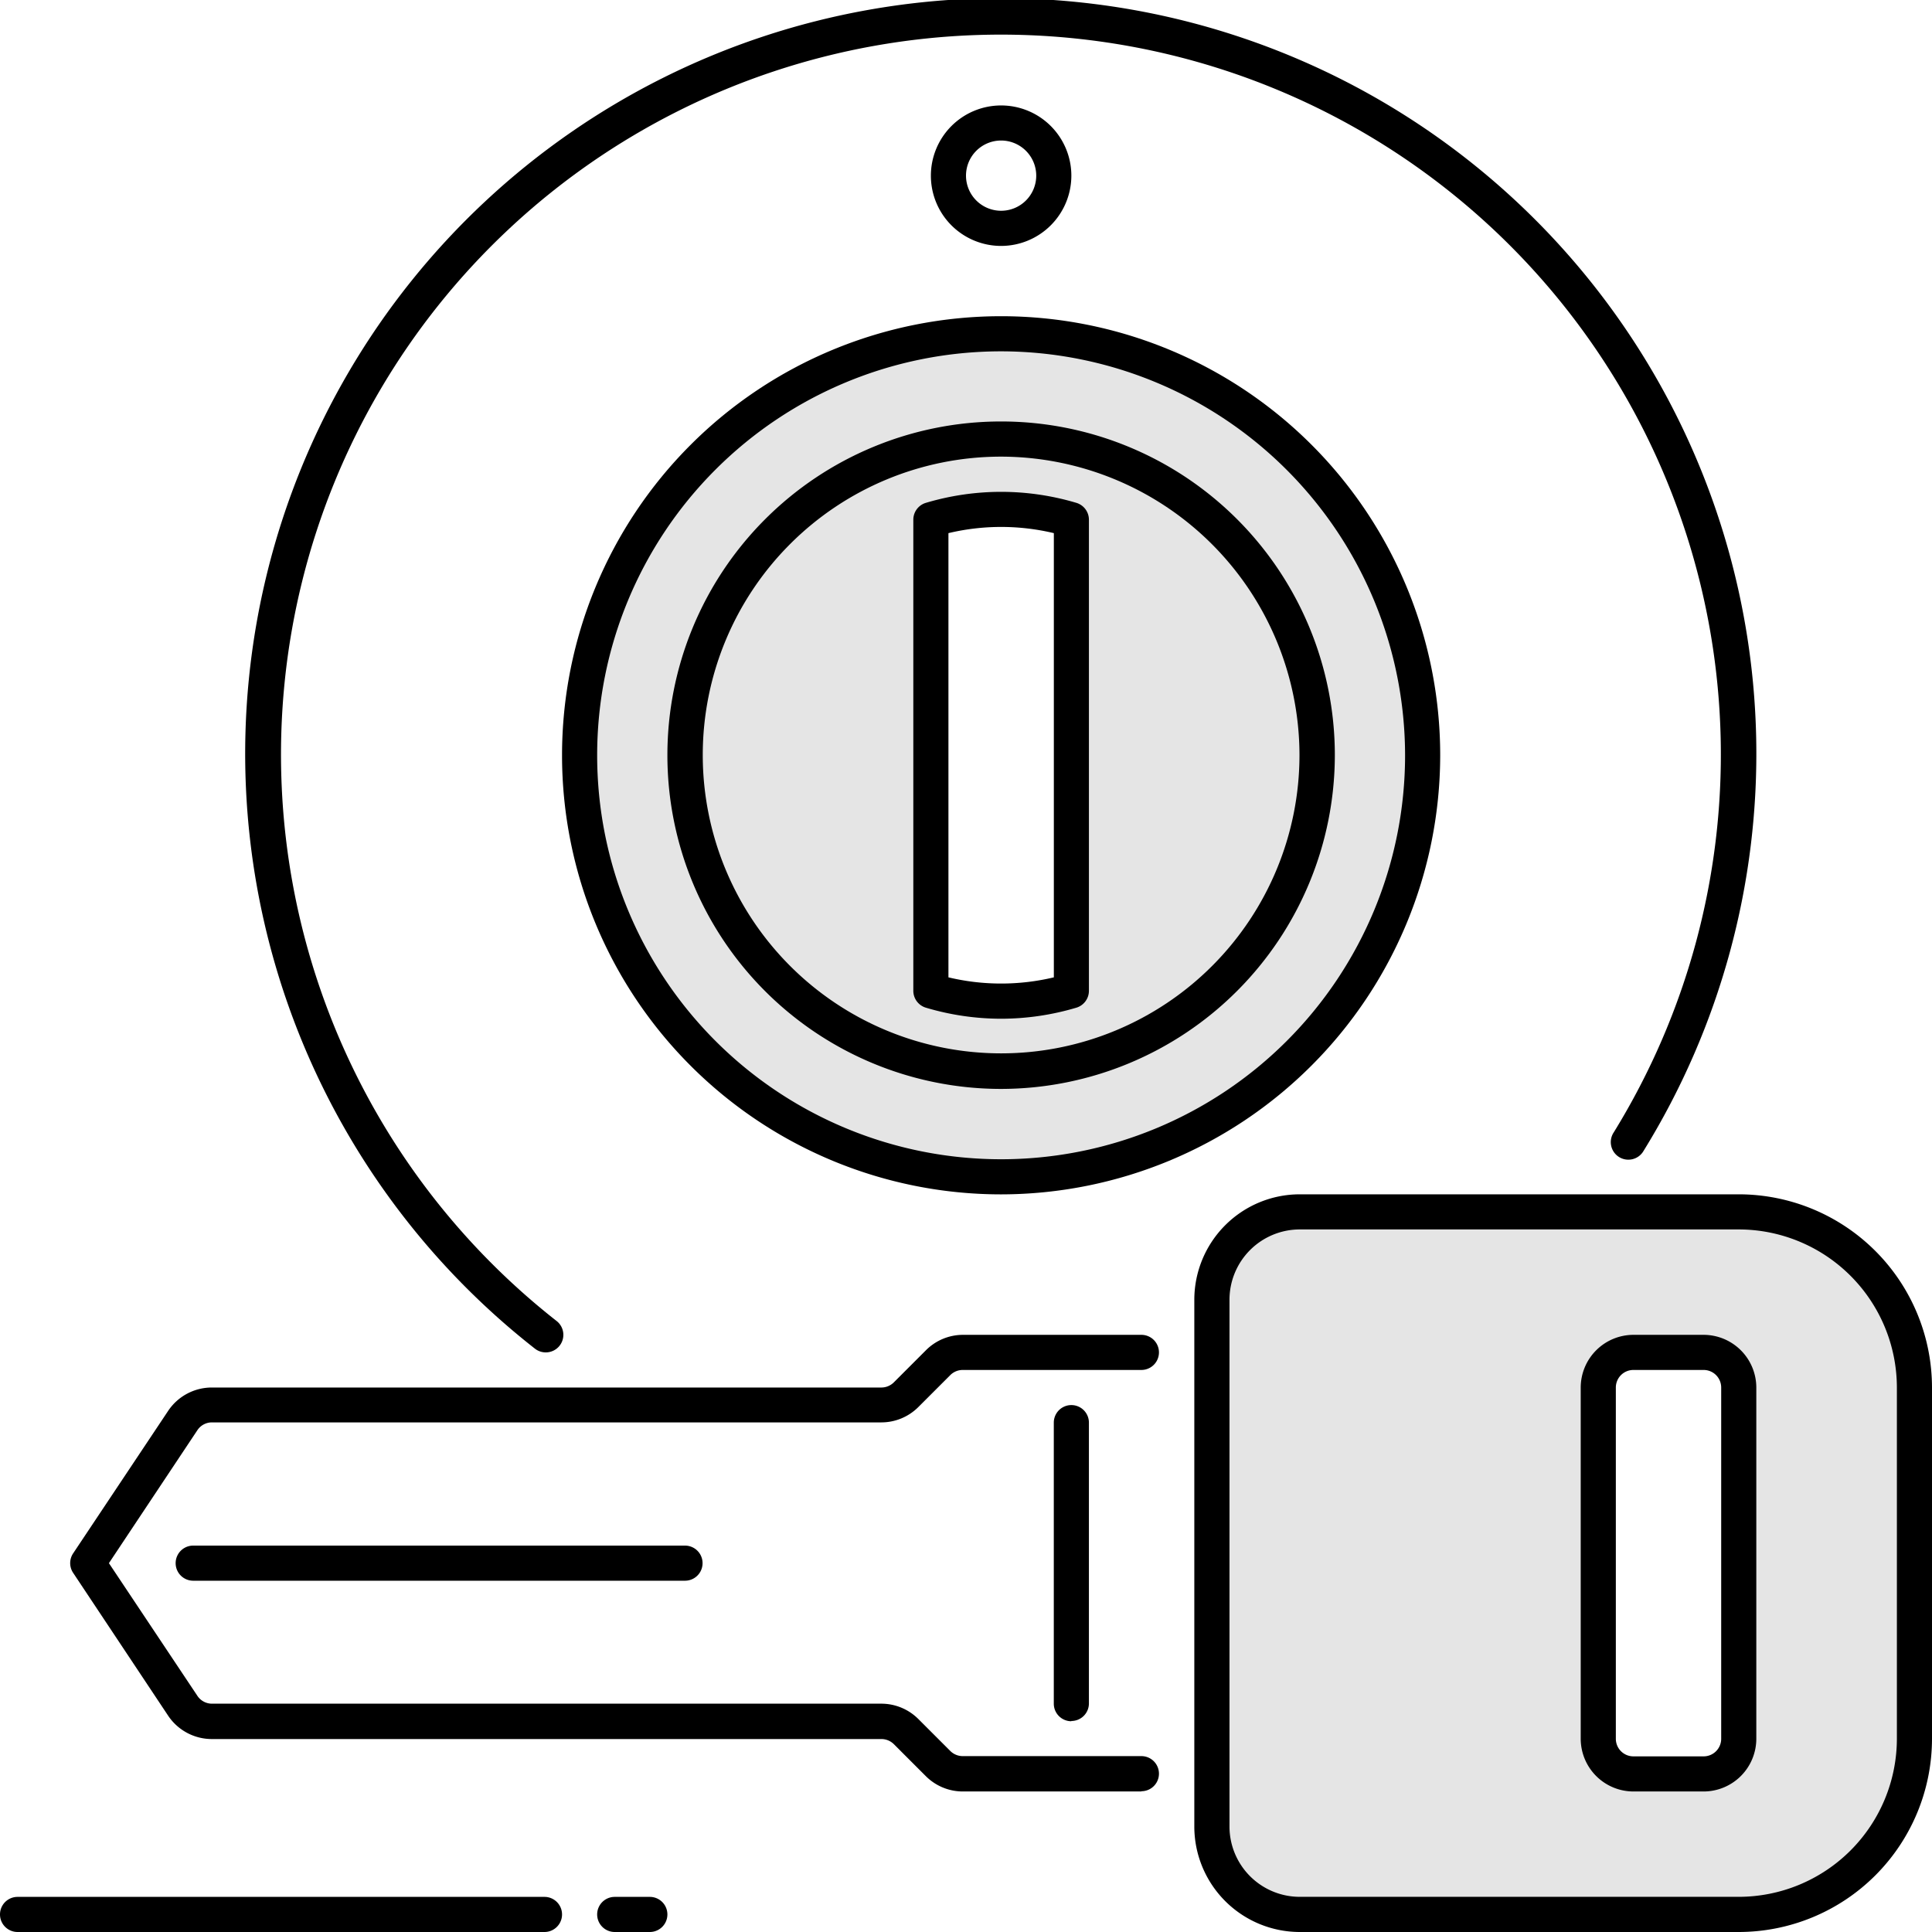
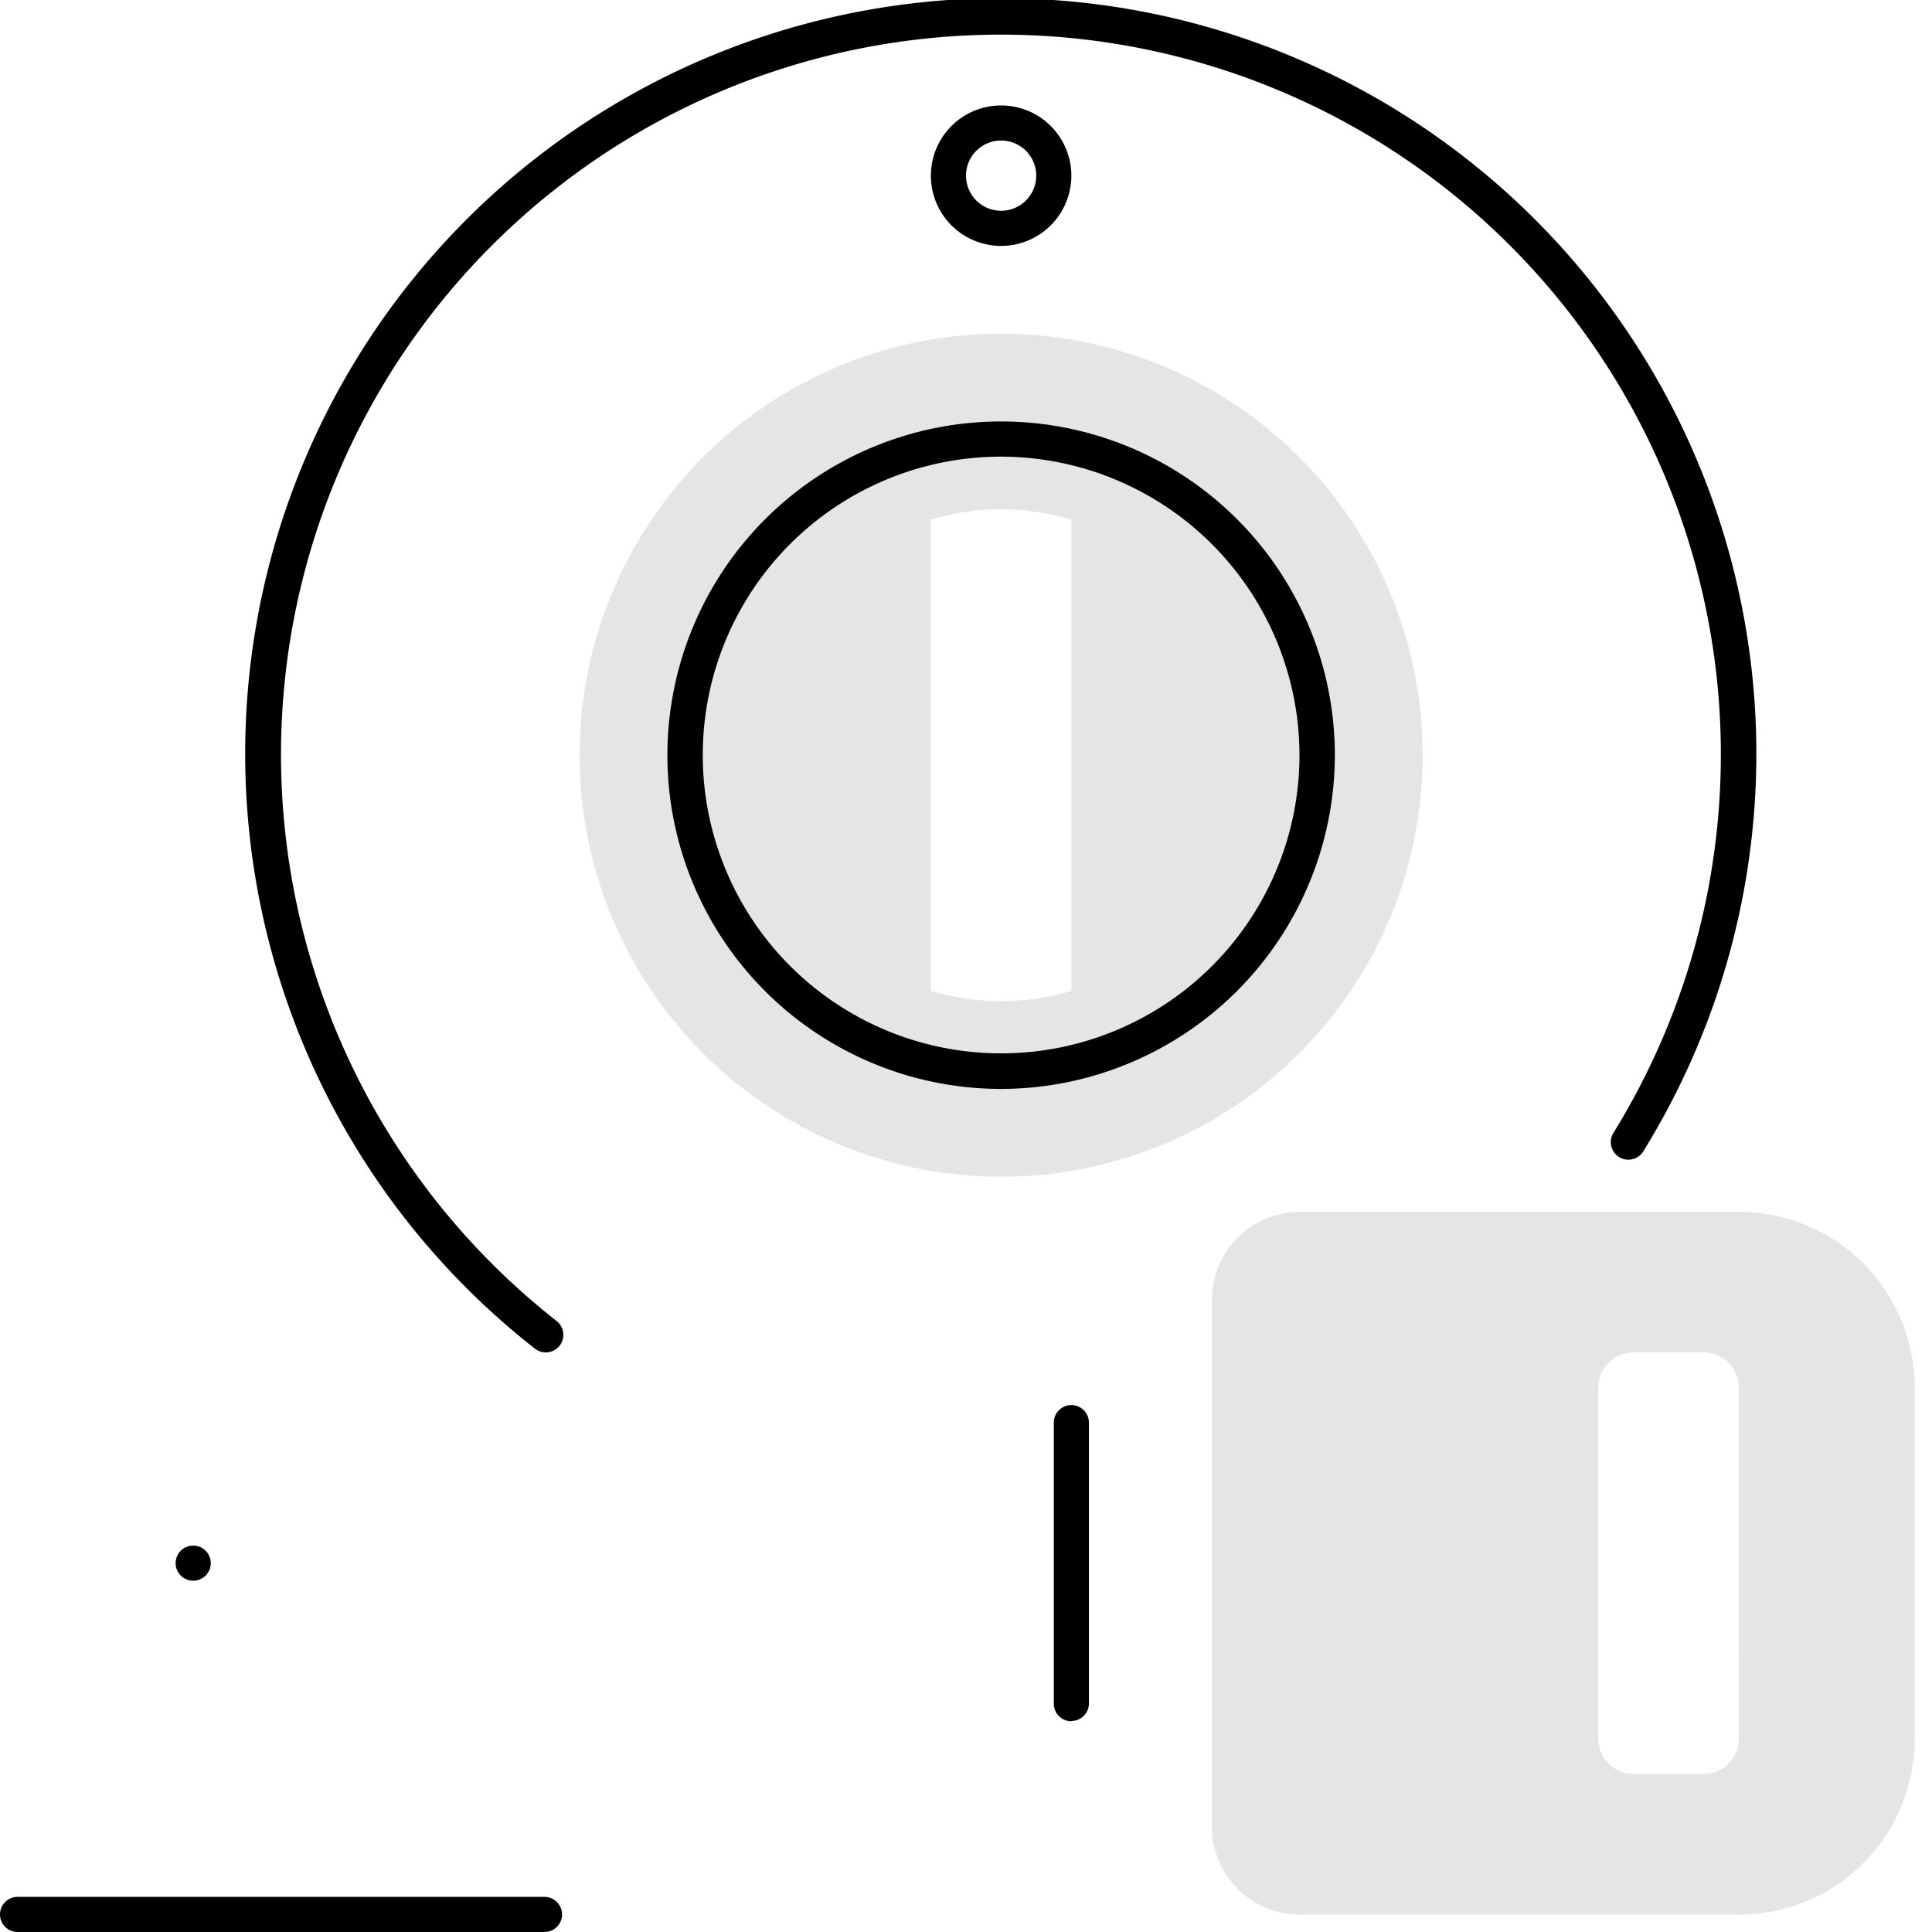
<svg xmlns="http://www.w3.org/2000/svg" width="39.5" height="39.5" viewBox="0 0 39.5 39.5">
  <g id="Raggruppa_61" data-name="Raggruppa 61" transform="translate(-514 -15)">
    <g id="Raggruppa_15" data-name="Raggruppa 15" transform="translate(270)">
      <path id="Tracciato_34" data-name="Tracciato 34" d="M25.118,9.5a8.618,8.618,0,1,0,8.618,8.618A8.618,8.618,0,0,0,25.118,9.5m1.436,13.434a4.991,4.991,0,0,1-2.873,0V13.3a5.007,5.007,0,0,1,2.873,0Z" transform="translate(239.35 12.323)" fill="#e5e5e5" />
-       <path id="Tracciato_35" data-name="Tracciato 35" d="M24.977,26.955a8.977,8.977,0,1,1,8.977-8.977,8.987,8.987,0,0,1-8.977,8.977m0-17.236a8.259,8.259,0,1,0,8.259,8.259,8.269,8.269,0,0,0-8.259-8.259m0,13.645a5.387,5.387,0,0,1-1.539-.226.36.36,0,0,1-.256-.344V13.161a.359.359,0,0,1,.256-.344,5.373,5.373,0,0,1,3.078,0,.36.36,0,0,1,.256.344v9.633a.36.36,0,0,1-.256.344,5.391,5.391,0,0,1-1.539.226m1.436-.57h0ZM23.9,22.518a4.647,4.647,0,0,0,2.155,0V13.436a4.647,4.647,0,0,0-2.155,0Z" transform="translate(239.491 12.464)" />
      <path id="Tracciato_36" data-name="Tracciato 36" d="M25.823,25.645a6.823,6.823,0,1,1,6.823-6.823,6.831,6.831,0,0,1-6.823,6.823m0-12.927a6.1,6.1,0,1,0,6.1,6.1,6.111,6.111,0,0,0-6.1-6.1" transform="translate(238.645 11.618)" />
      <path id="Tracciato_37" data-name="Tracciato 37" d="M27.936,5.873a1.436,1.436,0,1,1,1.436-1.436,1.438,1.438,0,0,1-1.436,1.436m0-2.155a.718.718,0,1,0,.718.718.719.719,0,0,0-.718-.718" transform="translate(236.532 14.155)" />
-       <path id="Tracciato_38" data-name="Tracciato 38" d="M23.9,47.336H20.252a1.07,1.07,0,0,1-.761-.315l-.657-.657a.362.362,0,0,0-.254-.1H4.9a1.074,1.074,0,0,1-.9-.48L2.06,42.867a.358.358,0,0,1,0-.4L4,39.557a1.074,1.074,0,0,1,.9-.48H18.579a.362.362,0,0,0,.254-.1l.657-.657A1.07,1.07,0,0,1,20.252,38H23.9a.359.359,0,1,1,0,.718H20.252a.361.361,0,0,0-.254.1l-.657.657a1.071,1.071,0,0,1-.762.315H4.9a.356.356,0,0,0-.3.159L2.791,42.668,4.6,45.381a.357.357,0,0,0,.3.16H18.579a1.071,1.071,0,0,1,.762.315l.657.657a.361.361,0,0,0,.254.1H23.9a.359.359,0,1,1,0,.718" transform="translate(243.436 4.291)" />
      <path id="Tracciato_39" data-name="Tracciato 39" d="M13.131,27.65a.359.359,0,0,1-.222-.077A15.448,15.448,0,1,1,35.576,23.53a.359.359,0,1,1-.61-.378,14.719,14.719,0,1,0-21.612,3.857.359.359,0,0,1-.223.641" transform="translate(242.027 15)" />
-       <path id="Tracciato_40" data-name="Tracciato 40" d="M15.414,44.718H5.359a.359.359,0,1,1,0-.718H15.414a.359.359,0,1,1,0,.718" transform="translate(242.591 2.6)" />
+       <path id="Tracciato_40" data-name="Tracciato 40" d="M15.414,44.718H5.359a.359.359,0,1,1,0-.718a.359.359,0,1,1,0,.718" transform="translate(242.591 2.6)" />
      <path id="Tracciato_41" data-name="Tracciato 41" d="M45.273,34.5H36.3a1.8,1.8,0,0,0-1.8,1.8V47.068a1.8,1.8,0,0,0,1.8,1.8h8.977a3.591,3.591,0,0,0,3.591-3.591V38.091A3.591,3.591,0,0,0,45.273,34.5m0,10.773a.718.718,0,0,1-.718.718H43.118a.718.718,0,0,1-.718-.718V38.091a.718.718,0,0,1,.718-.718h1.436a.718.718,0,0,1,.718.718Z" transform="translate(234.277 5.277)" fill="#e5e5e5" />
-       <path id="Tracciato_42" data-name="Tracciato 42" d="M45.132,49.082H36.155A2.157,2.157,0,0,1,34,46.927V36.155A2.157,2.157,0,0,1,36.155,34h8.977a3.954,3.954,0,0,1,3.95,3.95v7.182a3.954,3.954,0,0,1-3.95,3.95M36.155,34.718a1.438,1.438,0,0,0-1.436,1.436V46.927a1.438,1.438,0,0,0,1.436,1.436h8.977a3.236,3.236,0,0,0,3.232-3.232V37.95a3.236,3.236,0,0,0-3.232-3.232Zm8.259,11.491H42.977A1.079,1.079,0,0,1,41.9,45.132V37.95a1.079,1.079,0,0,1,1.077-1.077h1.436a1.079,1.079,0,0,1,1.077,1.077v7.182a1.079,1.079,0,0,1-1.077,1.077m-1.436-8.618a.359.359,0,0,0-.359.359v7.182a.359.359,0,0,0,.359.359h1.436a.359.359,0,0,0,.359-.359V37.95a.359.359,0,0,0-.359-.359Z" transform="translate(234.418 5.418)" />
-       <path id="Tracciato_43" data-name="Tracciato 43" d="M18.077,54.718h-.718a.359.359,0,1,1,0-.718h.718a.359.359,0,1,1,0,.718" transform="translate(239.209 -0.218)" />
      <path id="Tracciato_44" data-name="Tracciato 44" d="M11.132,54.718H.359a.359.359,0,1,1,0-.718H11.132a.359.359,0,1,1,0,.718" transform="translate(244 -0.218)" />
      <path id="Tracciato_45" data-name="Tracciato 45" d="M30.359,46.464A.359.359,0,0,1,30,46.1V40.359a.359.359,0,0,1,.718,0V46.1a.359.359,0,0,1-.359.359" transform="translate(235.545 3.727)" />
    </g>
  </g>
</svg>